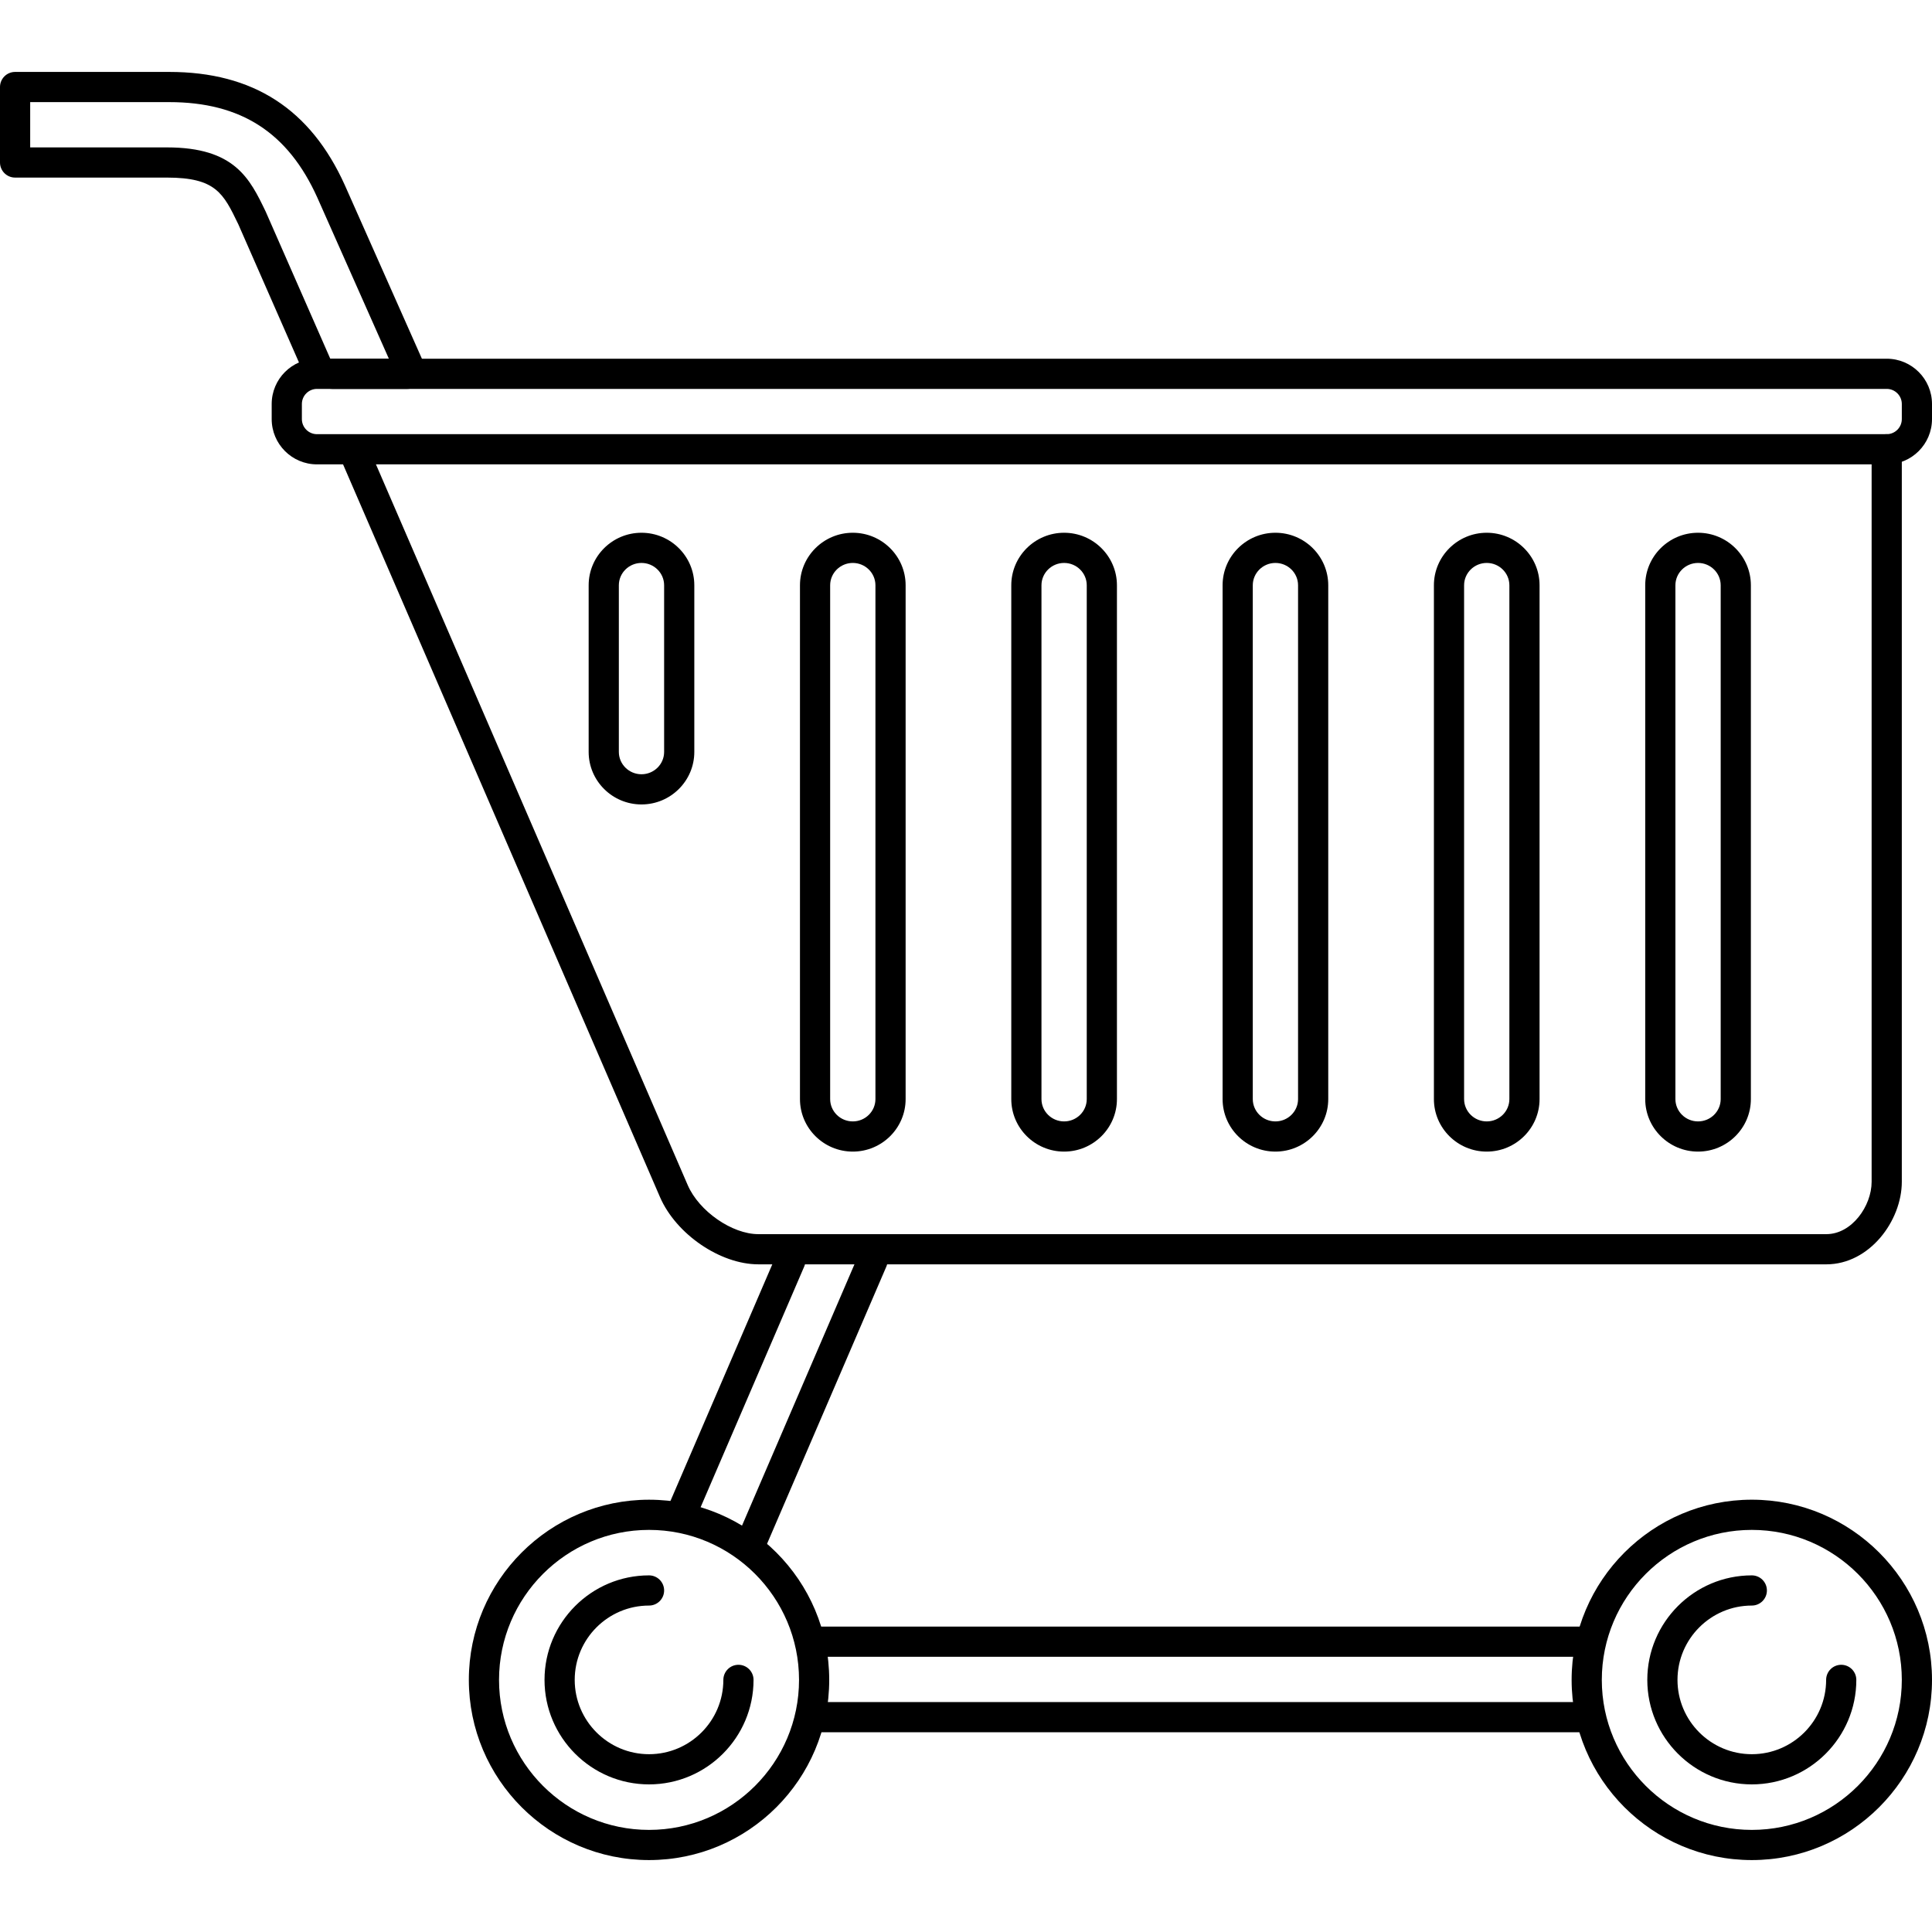
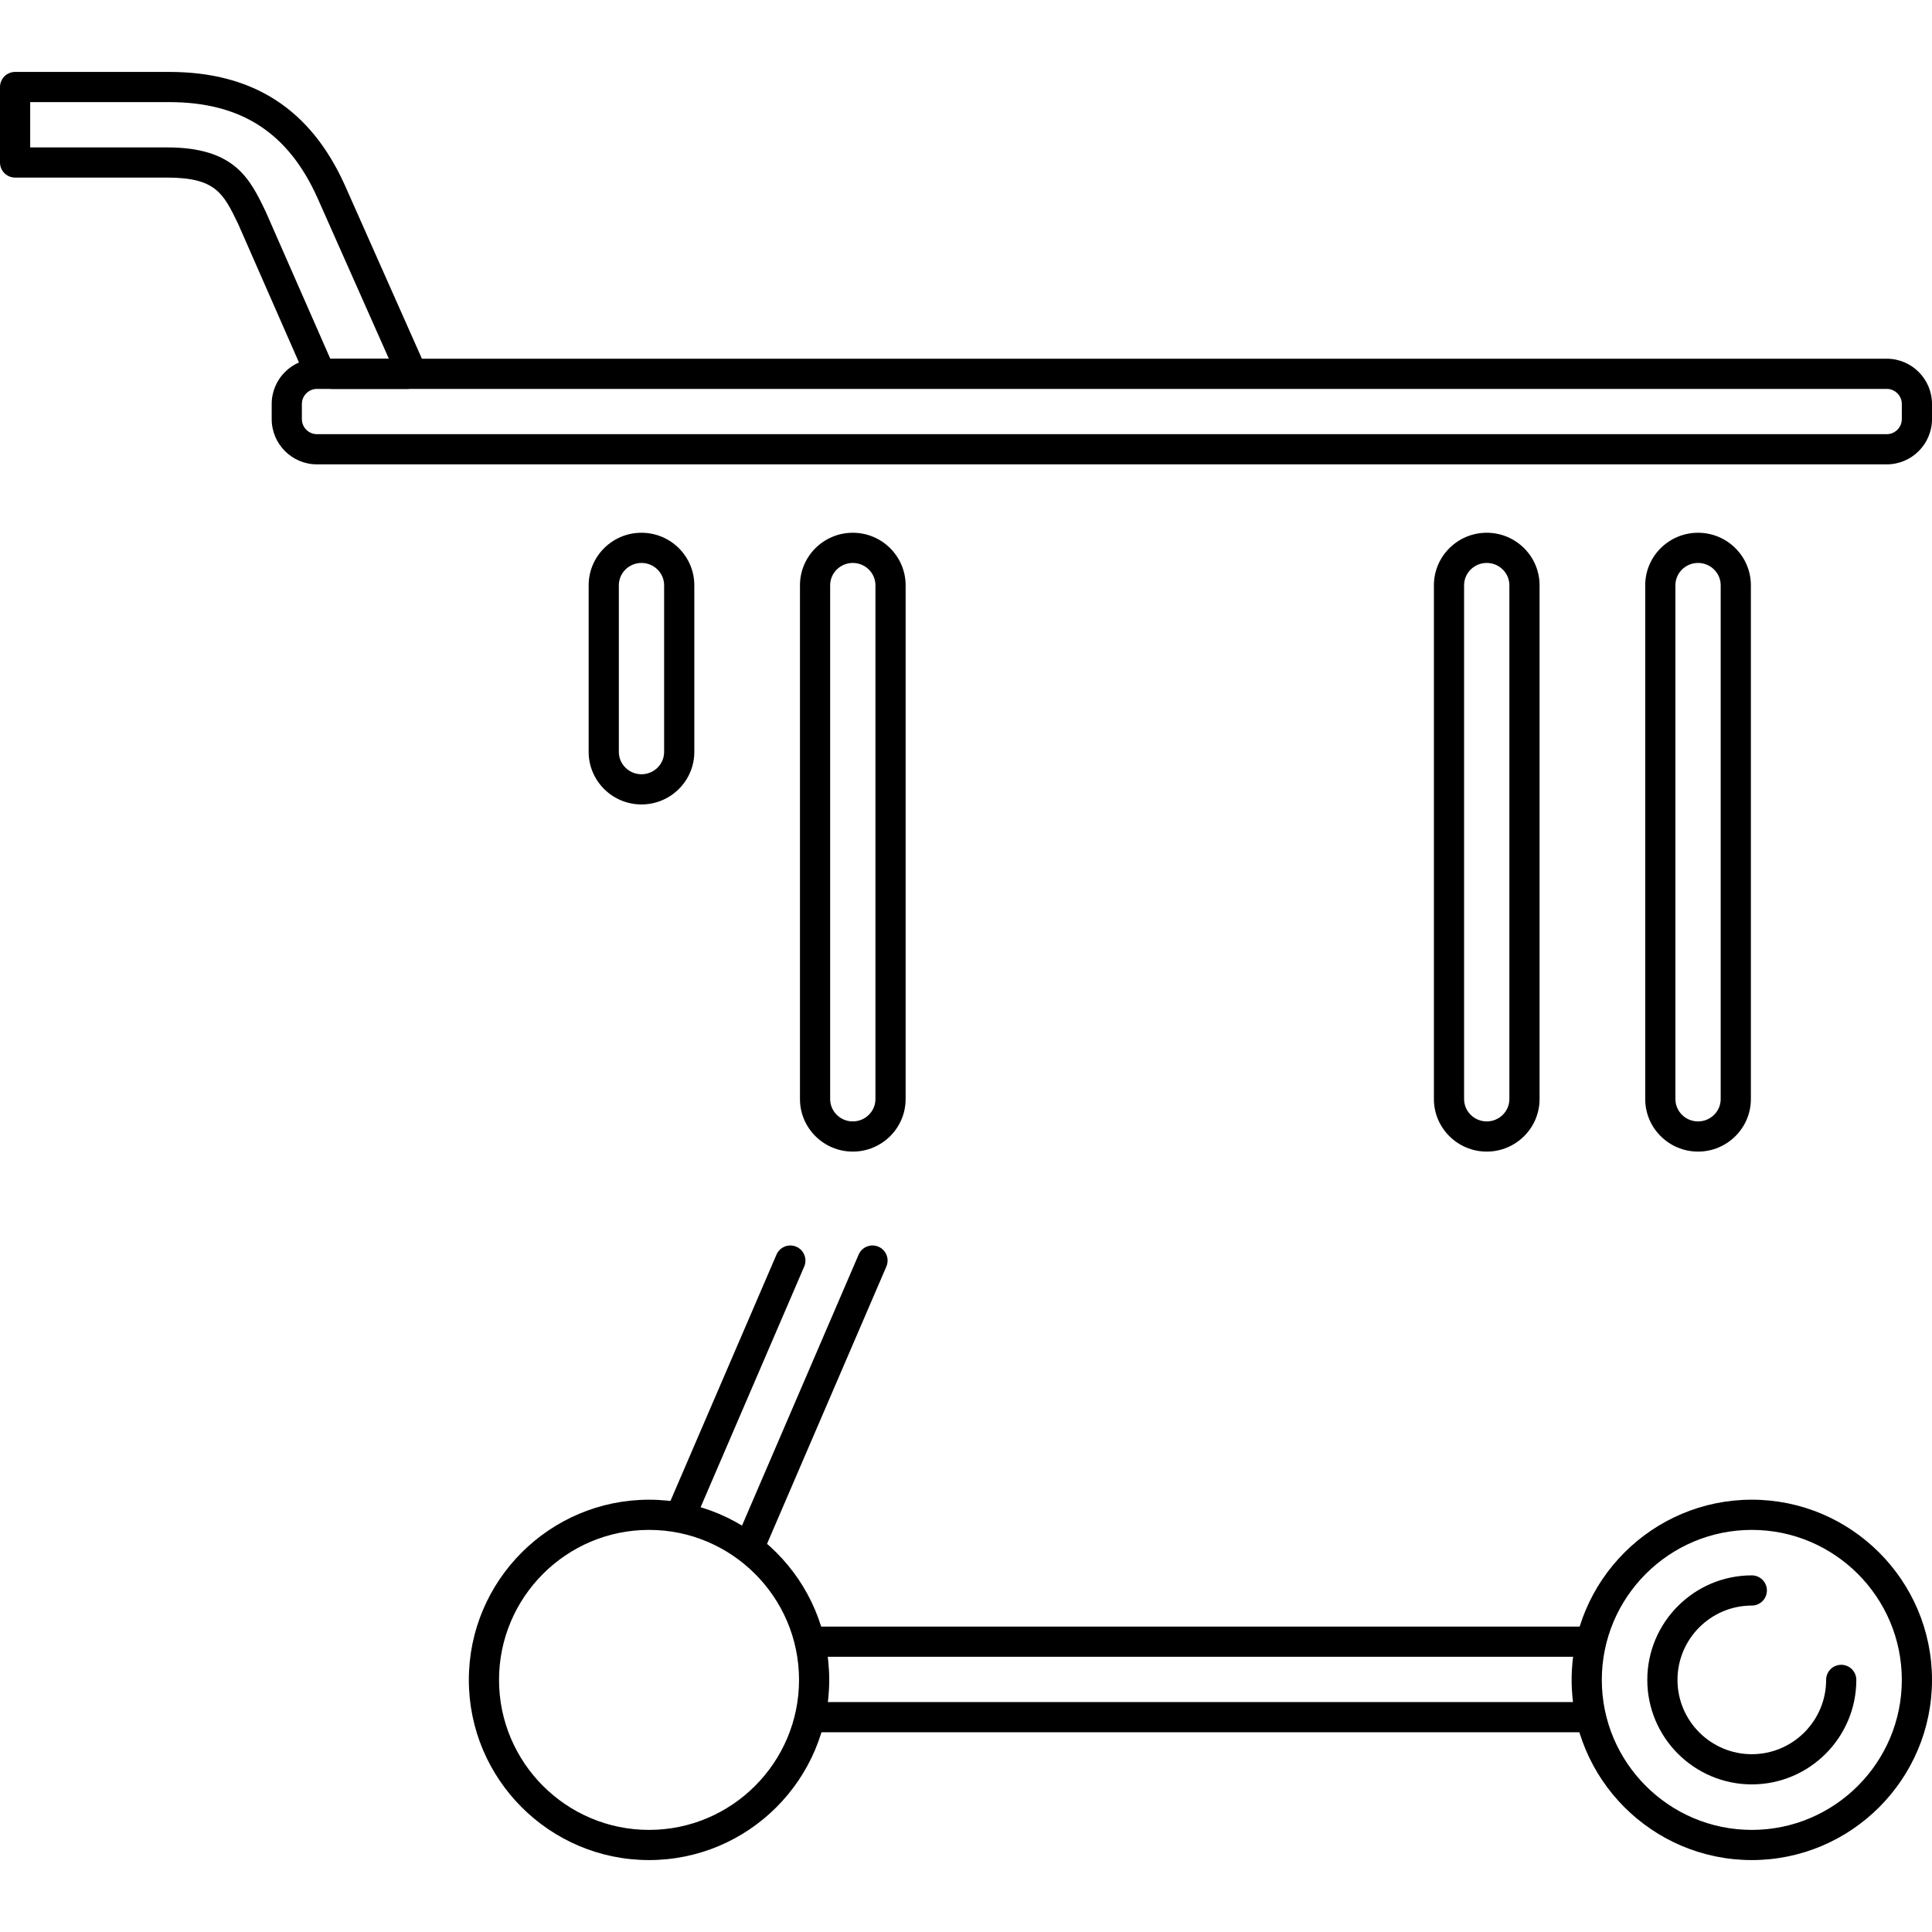
<svg xmlns="http://www.w3.org/2000/svg" fill="#000000" height="800px" width="800px" version="1.1" id="Layer_1" viewBox="0 0 512 512" xml:space="preserve">
  <g>
    <g>
      <path d="M394,141.186c-7.72,0-14,6.244-14,13.92v136.16c0,7.676,6.28,13.92,14,13.92c7.72,0,14-6.244,14-13.92v-136.16    C408,147.434,401.72,141.186,394,141.186z M400,291.266c0,3.264-2.692,5.92-6,5.92c-3.308,0-6-2.656-6-5.92v-136.16    c0-3.264,2.692-5.92,6-5.92c3.308,0,6,2.656,6,5.92V291.266z" />
    </g>
  </g>
  <g>
    <g>
      <path d="M450,141.186c-7.72,0-14,6.244-14,13.92v136.16c0,7.676,6.28,13.92,14,13.92c7.72,0,14-6.244,14-13.92v-136.16    C464,147.434,457.72,141.186,450,141.186z M456,291.266c0,3.264-2.692,5.92-6,5.92c-3.308,0-6-2.656-6-5.92v-136.16    c0-3.264,2.692-5.92,6-5.92c3.308,0,6,2.656,6,5.92V291.266z" />
    </g>
  </g>
  <g>
    <g>
-       <path d="M338,141.186c-7.72,0-14,6.244-14,13.92v136.16c0,7.676,6.28,13.92,14,13.92c7.72,0,14-6.244,14-13.92v-136.16    C352,147.434,345.72,141.186,338,141.186z M344,291.266c0,3.264-2.692,5.92-6,5.92c-3.308,0-6-2.656-6-5.92v-136.16    c0-3.264,2.692-5.92,6-5.92c3.308,0,6,2.656,6,5.92V291.266z" />
-     </g>
+       </g>
  </g>
  <g>
    <g>
-       <path d="M282,141.186c-7.72,0-14,6.244-14,13.92v136.16c0,7.676,6.28,13.92,14,13.92c7.72,0,14-6.244,14-13.92v-136.16    C296,147.434,289.72,141.186,282,141.186z M288,291.266c0,3.264-2.692,5.92-6,5.92c-3.308,0-6-2.656-6-5.92v-136.16    c0-3.264,2.692-5.92,6-5.92c3.308,0,6,2.656,6,5.92V291.266z" />
-     </g>
+       </g>
  </g>
  <g>
    <g>
      <path d="M226,141.186c-7.72,0-14,6.244-14,13.92v136.16c0,7.676,6.28,13.92,14,13.92c7.72,0,14-6.244,14-13.92v-136.16    C240,147.434,233.72,141.186,226,141.186z M232,291.266c0,3.264-2.692,5.92-6,5.92s-6-2.656-6-5.92v-136.16    c0-3.264,2.692-5.92,6-5.92s6,2.656,6,5.92V291.266z" />
    </g>
  </g>
  <g>
    <g>
-       <path d="M170,141.186c-7.72,0-14,6.244-14,13.92v44.16c0,7.676,6.28,13.92,14,13.92c7.72,0,14-6.244,14-13.92v-44.16    C184,147.434,177.72,141.186,170,141.186z M176,199.266c0,3.264-2.692,5.92-6,5.92s-6-2.656-6-5.92v-44.16    c0-3.264,2.692-5.92,6-5.92s6,2.656,6,5.92V199.266z" />
+       <path d="M170,141.186c-7.72,0-14,6.244-14,13.92v44.16c0,7.676,6.28,13.92,14,13.92c7.72,0,14-6.244,14-13.92v-44.16    C184,147.434,177.72,141.186,170,141.186z M176,199.266c0,3.264-2.692,5.92-6,5.92s-6-2.656-6-5.92v-44.16    c0-3.264,2.692-5.92,6-5.92s6,2.656,6,5.92V199.266" />
    </g>
  </g>
  <g>
    <g>
      <path d="M112.032,95.566L91.396,49.098c-9.108-20.212-24.336-30.036-46.56-30.036H4c-2.208,0-4,1.792-4,4v20c0,2.208,1.792,4,4,4    h40.248c12.944,0,14.952,4.172,18.9,12.36l17.488,39.84c0.66,1.5,2.124,2.396,3.664,2.396c0.536-0.004,1.08-0.108,1.604-0.344    c2.024-0.884,2.944-3.244,2.056-5.268L70.412,56.078c-4.216-8.752-8.192-17.016-26.164-17.016H8v-12h36.836    c19.004,0,31.484,8.048,39.26,25.304l20.624,46.448c0.896,2.016,3.256,2.924,5.28,2.032    C112.02,99.95,112.928,97.586,112.032,95.566z" />
    </g>
  </g>
  <g>
    <g>
-       <path d="M500,115.062c-2.208,0-4,1.792-4,4v194.124c0,6.416-5.244,13.876-12,13.876H200.968c-6.964,0-15.708-6.068-18.708-12.98    L97.688,118.57c-0.88-2.028-3.232-2.96-5.26-2.084c-2.028,0.876-2.96,3.232-2.084,5.26l84.572,195.52    c4.268,9.812,15.952,17.796,26.052,17.796H484c11.448,0,20-11.548,20-21.876V119.062C504,116.854,502.208,115.062,500,115.062z" />
-     </g>
+       </g>
  </g>
  <g>
    <g>
      <path d="M172,397.438c-26.332,0-47.752,21.416-47.752,47.748s21.42,47.752,47.752,47.752c26.332,0,47.752-21.416,47.752-47.748    S198.332,397.438,172,397.438z M172,484.942c-21.92,0-39.752-17.832-39.752-39.752s17.836-39.752,39.752-39.752    s39.752,17.832,39.752,39.752C211.752,467.11,193.92,484.942,172,484.942z" />
    </g>
  </g>
  <g>
    <g>
      <path d="M108,95.062H88c-2.208,0-4,1.792-4,4s1.792,4,4,4h20c2.208,0,4-1.792,4-4S110.208,95.062,108,95.062z" />
    </g>
  </g>
  <g>
    <g>
-       <path d="M195.696,441.186c-2.208,0-4,1.792-4,4c0,10.86-8.836,19.696-19.696,19.696s-19.696-8.836-19.696-19.696    S161.14,425.49,172,425.49c2.208,0,4-1.792,4-4s-1.792-4-4-4c-15.272,0-27.696,12.424-27.696,27.696s12.424,27.696,27.696,27.696    c15.272,0,27.696-12.424,27.696-27.696C199.696,442.978,197.904,441.186,195.696,441.186z" />
-     </g>
+       </g>
  </g>
  <g>
    <g>
      <path d="M464.248,397.434c-26.332,0-47.752,21.42-47.752,47.752s21.42,47.752,47.752,47.752c26.332,0,47.752-21.424,47.752-47.752    S490.58,397.434,464.248,397.434z M464.248,484.942c-21.92,0-39.752-17.832-39.752-39.752s17.836-39.752,39.752-39.752    c21.92,0,39.752,17.832,39.752,39.752C504,467.11,486.168,484.942,464.248,484.942z" />
    </g>
  </g>
  <g>
    <g>
      <path d="M487.944,441.186c-2.208,0-4,1.792-4,4c0,10.86-8.836,19.696-19.696,19.696s-19.696-8.836-19.696-19.696    s8.836-19.696,19.696-19.696c2.208,0,4-1.792,4-4s-1.792-4-4-4c-15.272,0-27.696,12.424-27.696,27.696    s12.424,27.696,27.696,27.696c15.272,0,27.696-12.424,27.696-27.696C491.944,442.978,490.152,441.186,487.944,441.186z" />
    </g>
  </g>
  <g>
    <g>
      <path d="M420,451.062H216c-2.208,0-4,1.792-4,4s1.792,4,4,4h204c2.208,0,4-1.792,4-4S422.208,451.062,420,451.062z" />
    </g>
  </g>
  <g>
    <g>
      <path d="M420,431.062H216c-2.208,0-4,1.792-4,4s1.792,4,4,4h204c2.208,0,4-1.792,4-4S422.208,431.062,420,431.062z" />
    </g>
  </g>
  <g>
    <g>
      <path d="M232.804,330.39c-2.028-0.88-4.388,0.064-5.256,2.092l-32.22,74.872c-0.872,2.028,0.064,4.384,2.092,5.256    c0.516,0.224,1.052,0.328,1.58,0.328c1.548,0,3.024-0.904,3.676-2.42l32.22-74.872    C235.768,333.618,234.832,331.262,232.804,330.39z" />
    </g>
  </g>
  <g>
    <g>
      <path d="M211.032,330.394c-2.032-0.88-4.384,0.064-5.256,2.092l-28.628,66.508c-0.872,2.028,0.064,4.384,2.092,5.256    c0.516,0.224,1.052,0.328,1.58,0.328c1.548,0,3.024-0.908,3.676-2.42l28.628-66.508    C213.996,333.622,213.06,331.266,211.032,330.394z" />
    </g>
  </g>
  <g>
    <g>
      <path d="M500,95.062H84c-6.616,0-12,5.384-12,12v4c0,6.616,5.384,12,12,12h416c6.616,0,12-5.384,12-12v-4    C512,100.446,506.616,95.062,500,95.062z M504,111.062c0,2.204-1.796,4-4,4H84c-2.204,0-4-1.796-4-4v-4c0-2.204,1.796-4,4-4h416    c2.204,0,4,1.796,4,4V111.062z" />
    </g>
  </g>
</svg>